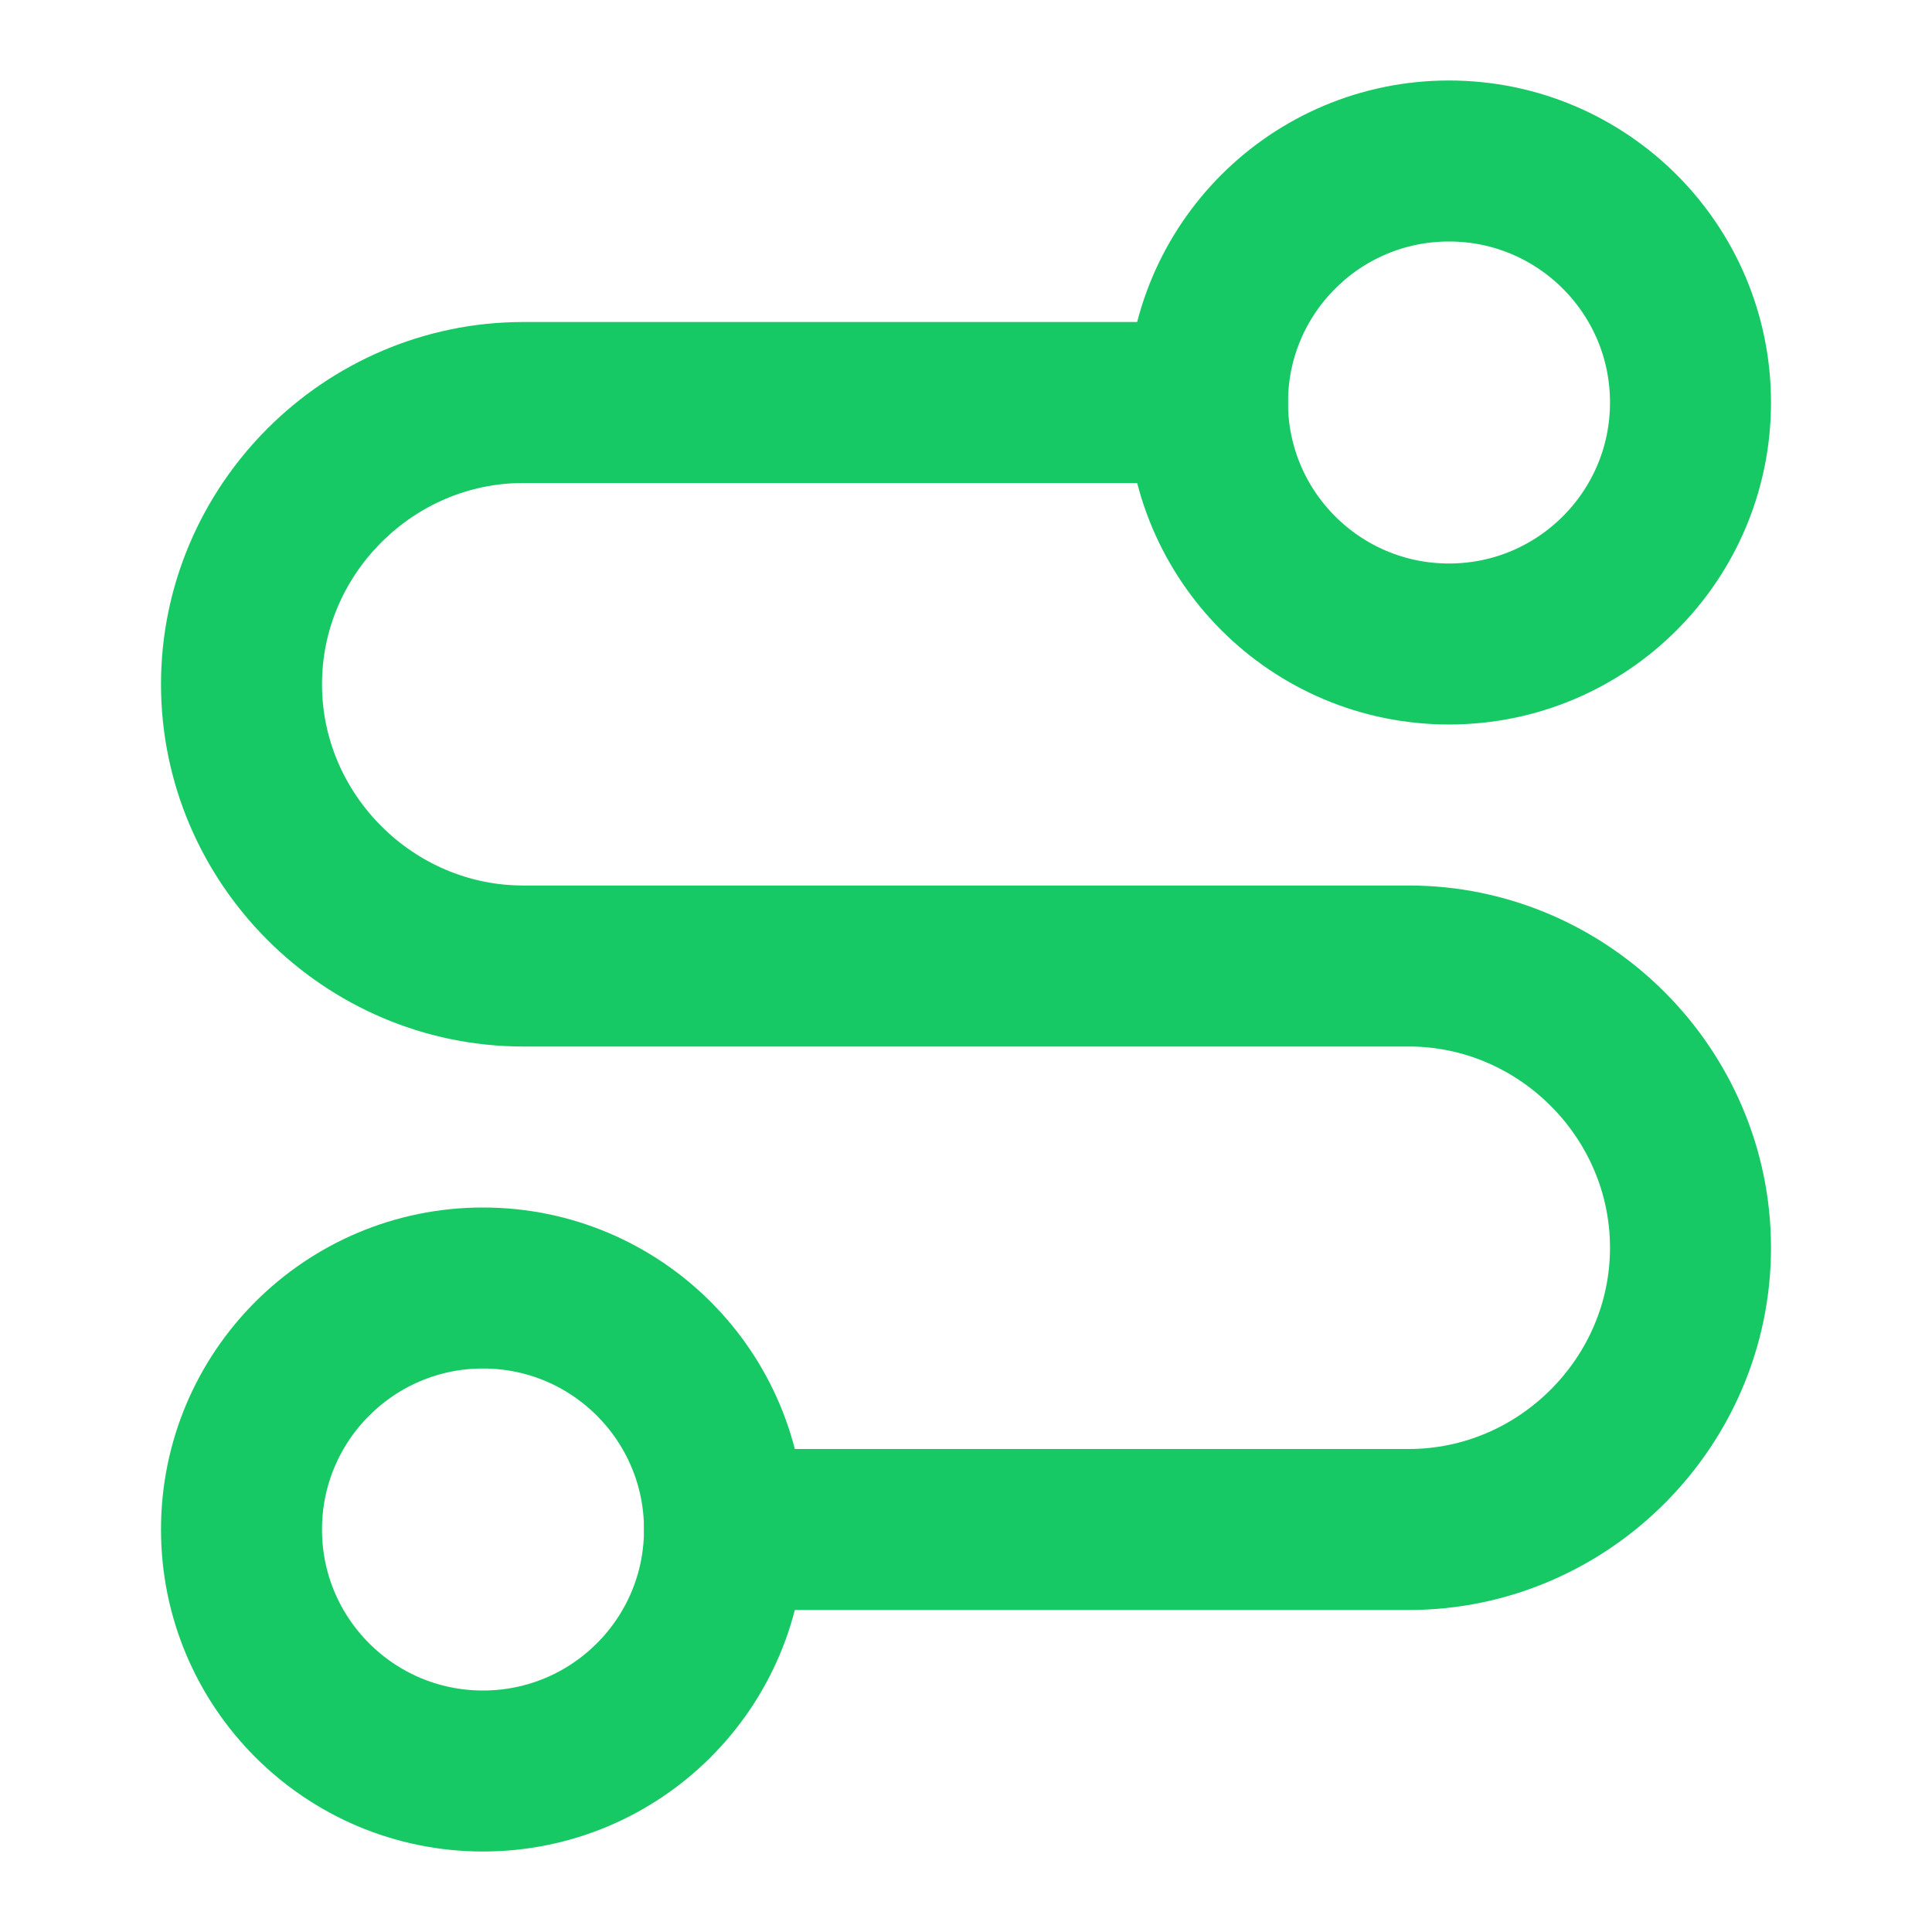
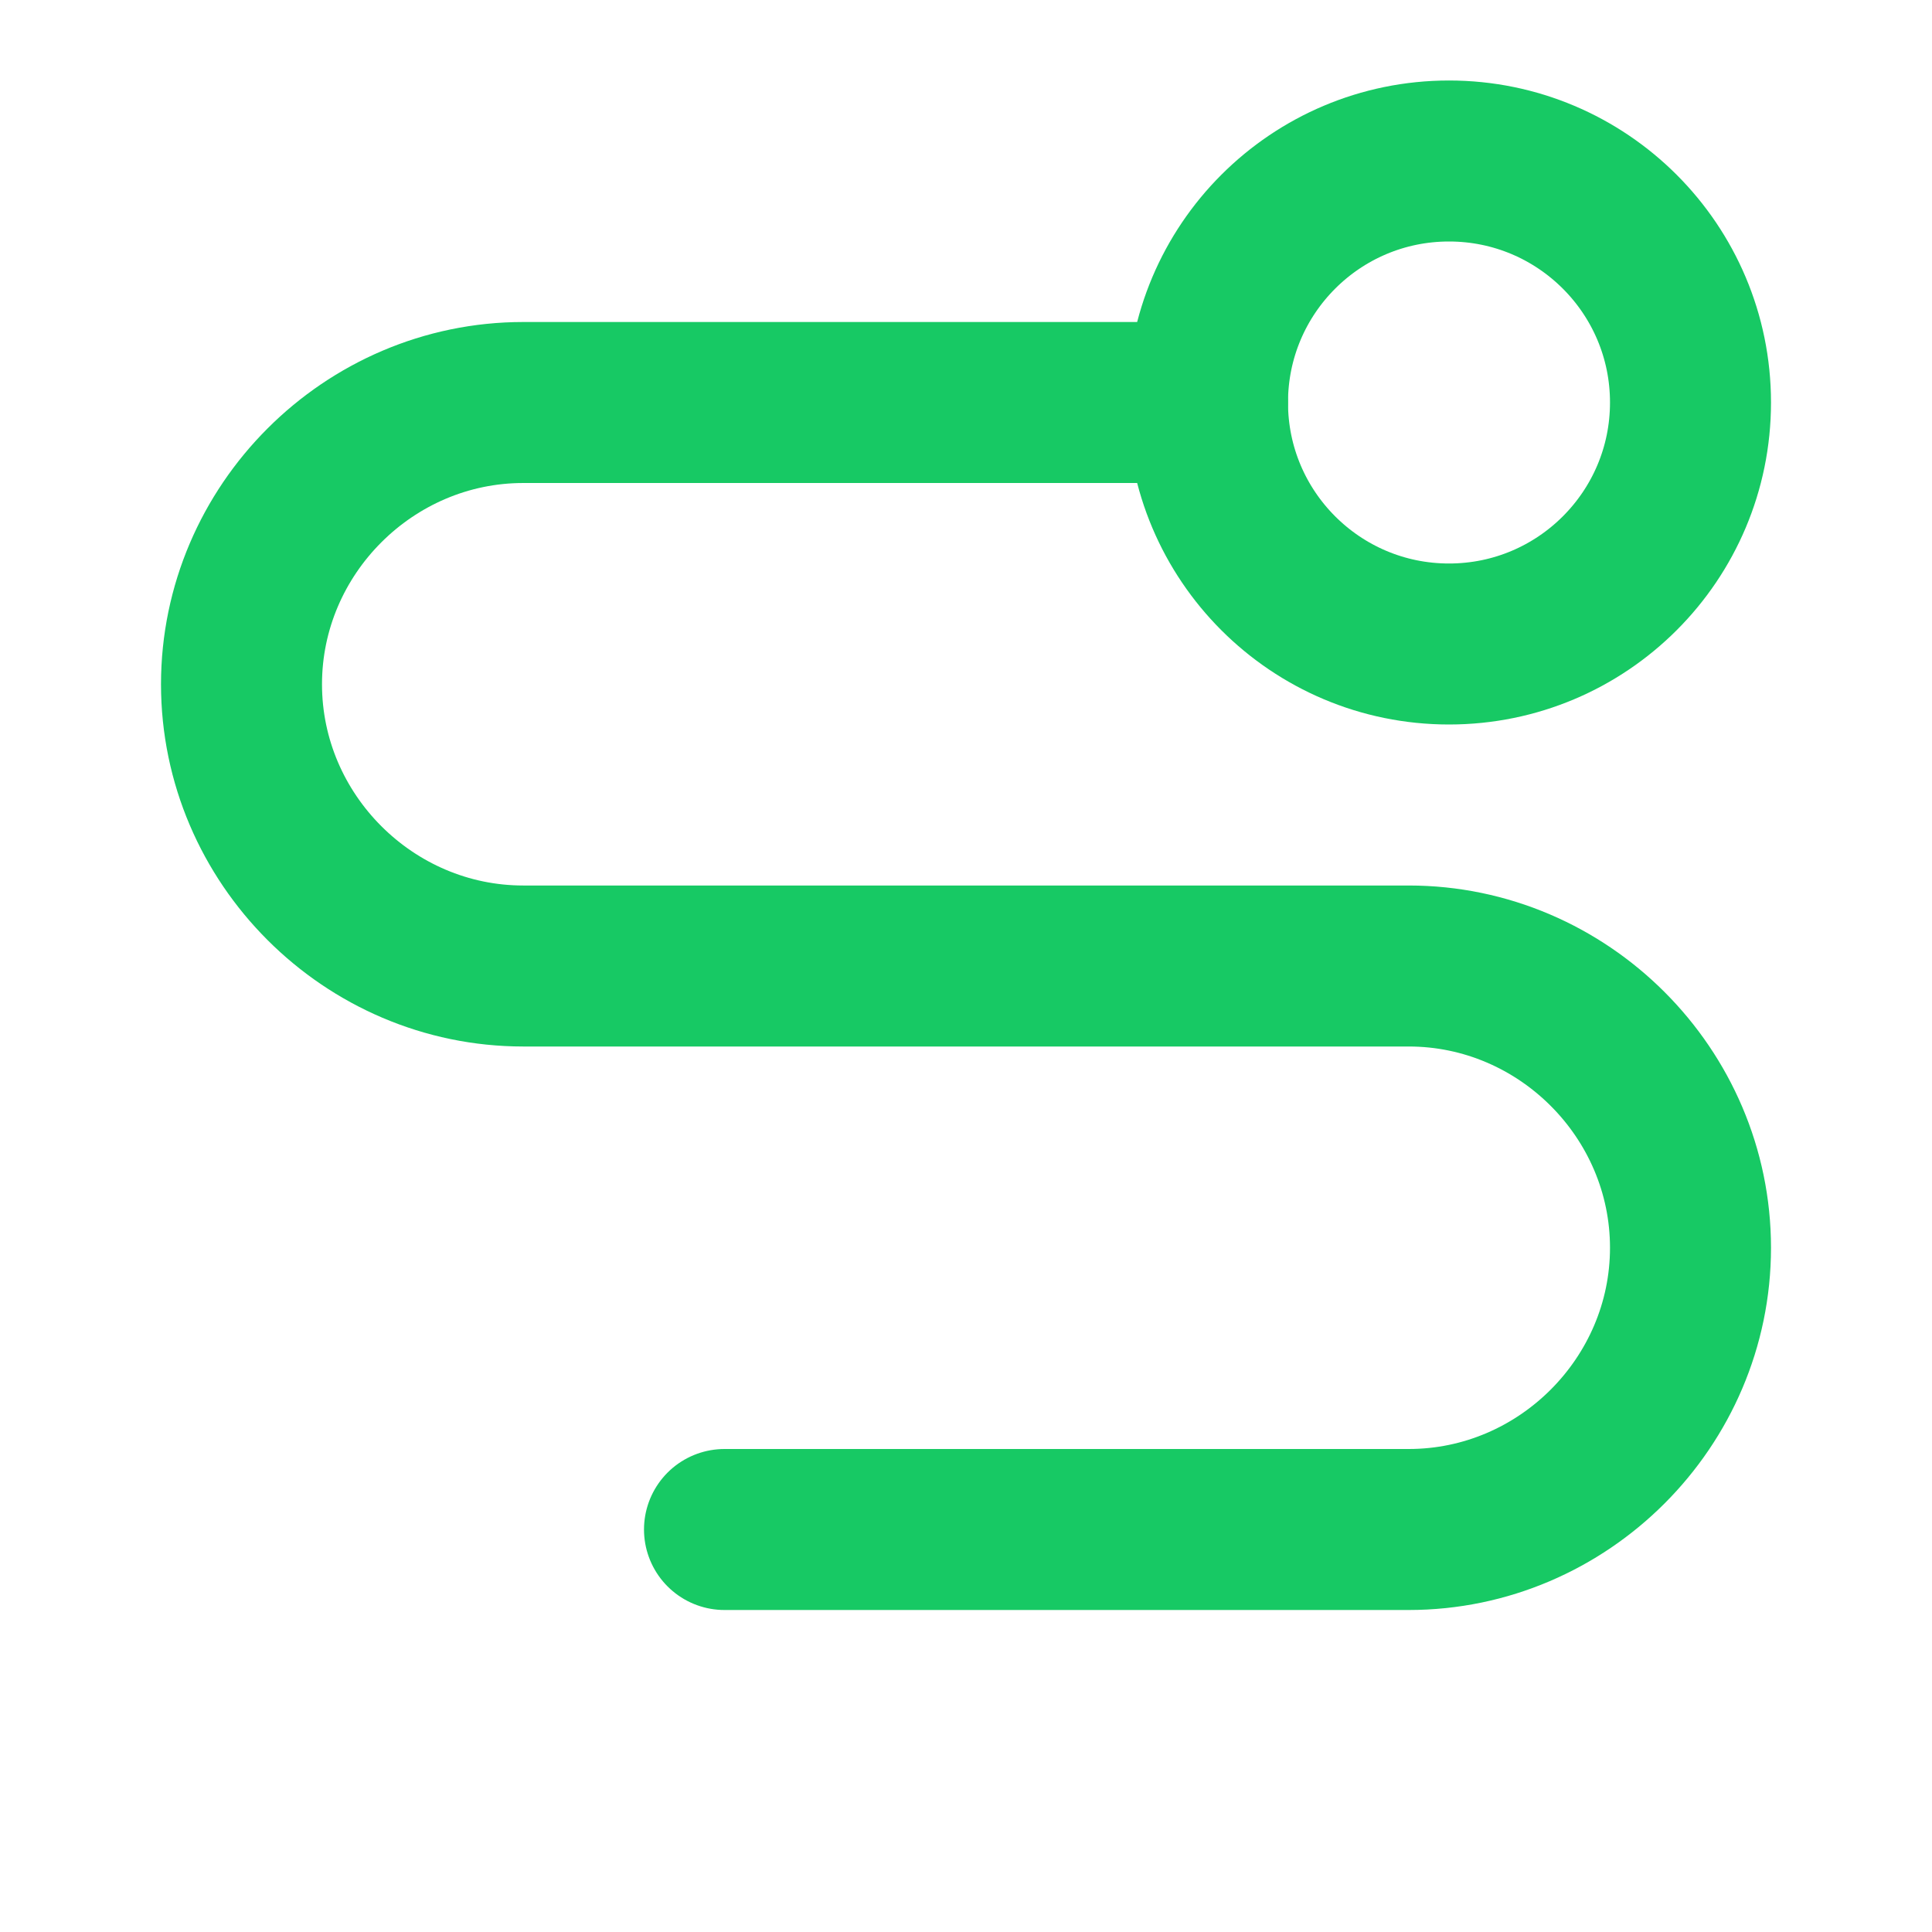
<svg xmlns="http://www.w3.org/2000/svg" width="100%" height="100%" viewBox="0 0 24 24" version="1.1" xml:space="preserve" style="fill-rule:evenodd;clip-rule:evenodd;stroke-linecap:round;stroke-linejoin:round;">
-   <circle cx="6" cy="19" r="3" style="fill:none;stroke:#17c964;stroke-width:2px;" />
  <path d="M9,19l8.5,0c1.92,0 3.5,-1.58 3.5,-3.5c0,-1.92 -1.58,-3.5 -3.5,-3.5l-11,0c-1.92,0 -3.5,-1.58 -3.5,-3.5c-0,-1.92 1.58,-3.5 3.5,-3.5l8.5,0" style="fill:none;fill-rule:nonzero;stroke:#17c964;stroke-width:2px;" />
  <circle cx="18" cy="5" r="3" style="fill:none;stroke:#17c964;stroke-width:2px;" />
</svg>